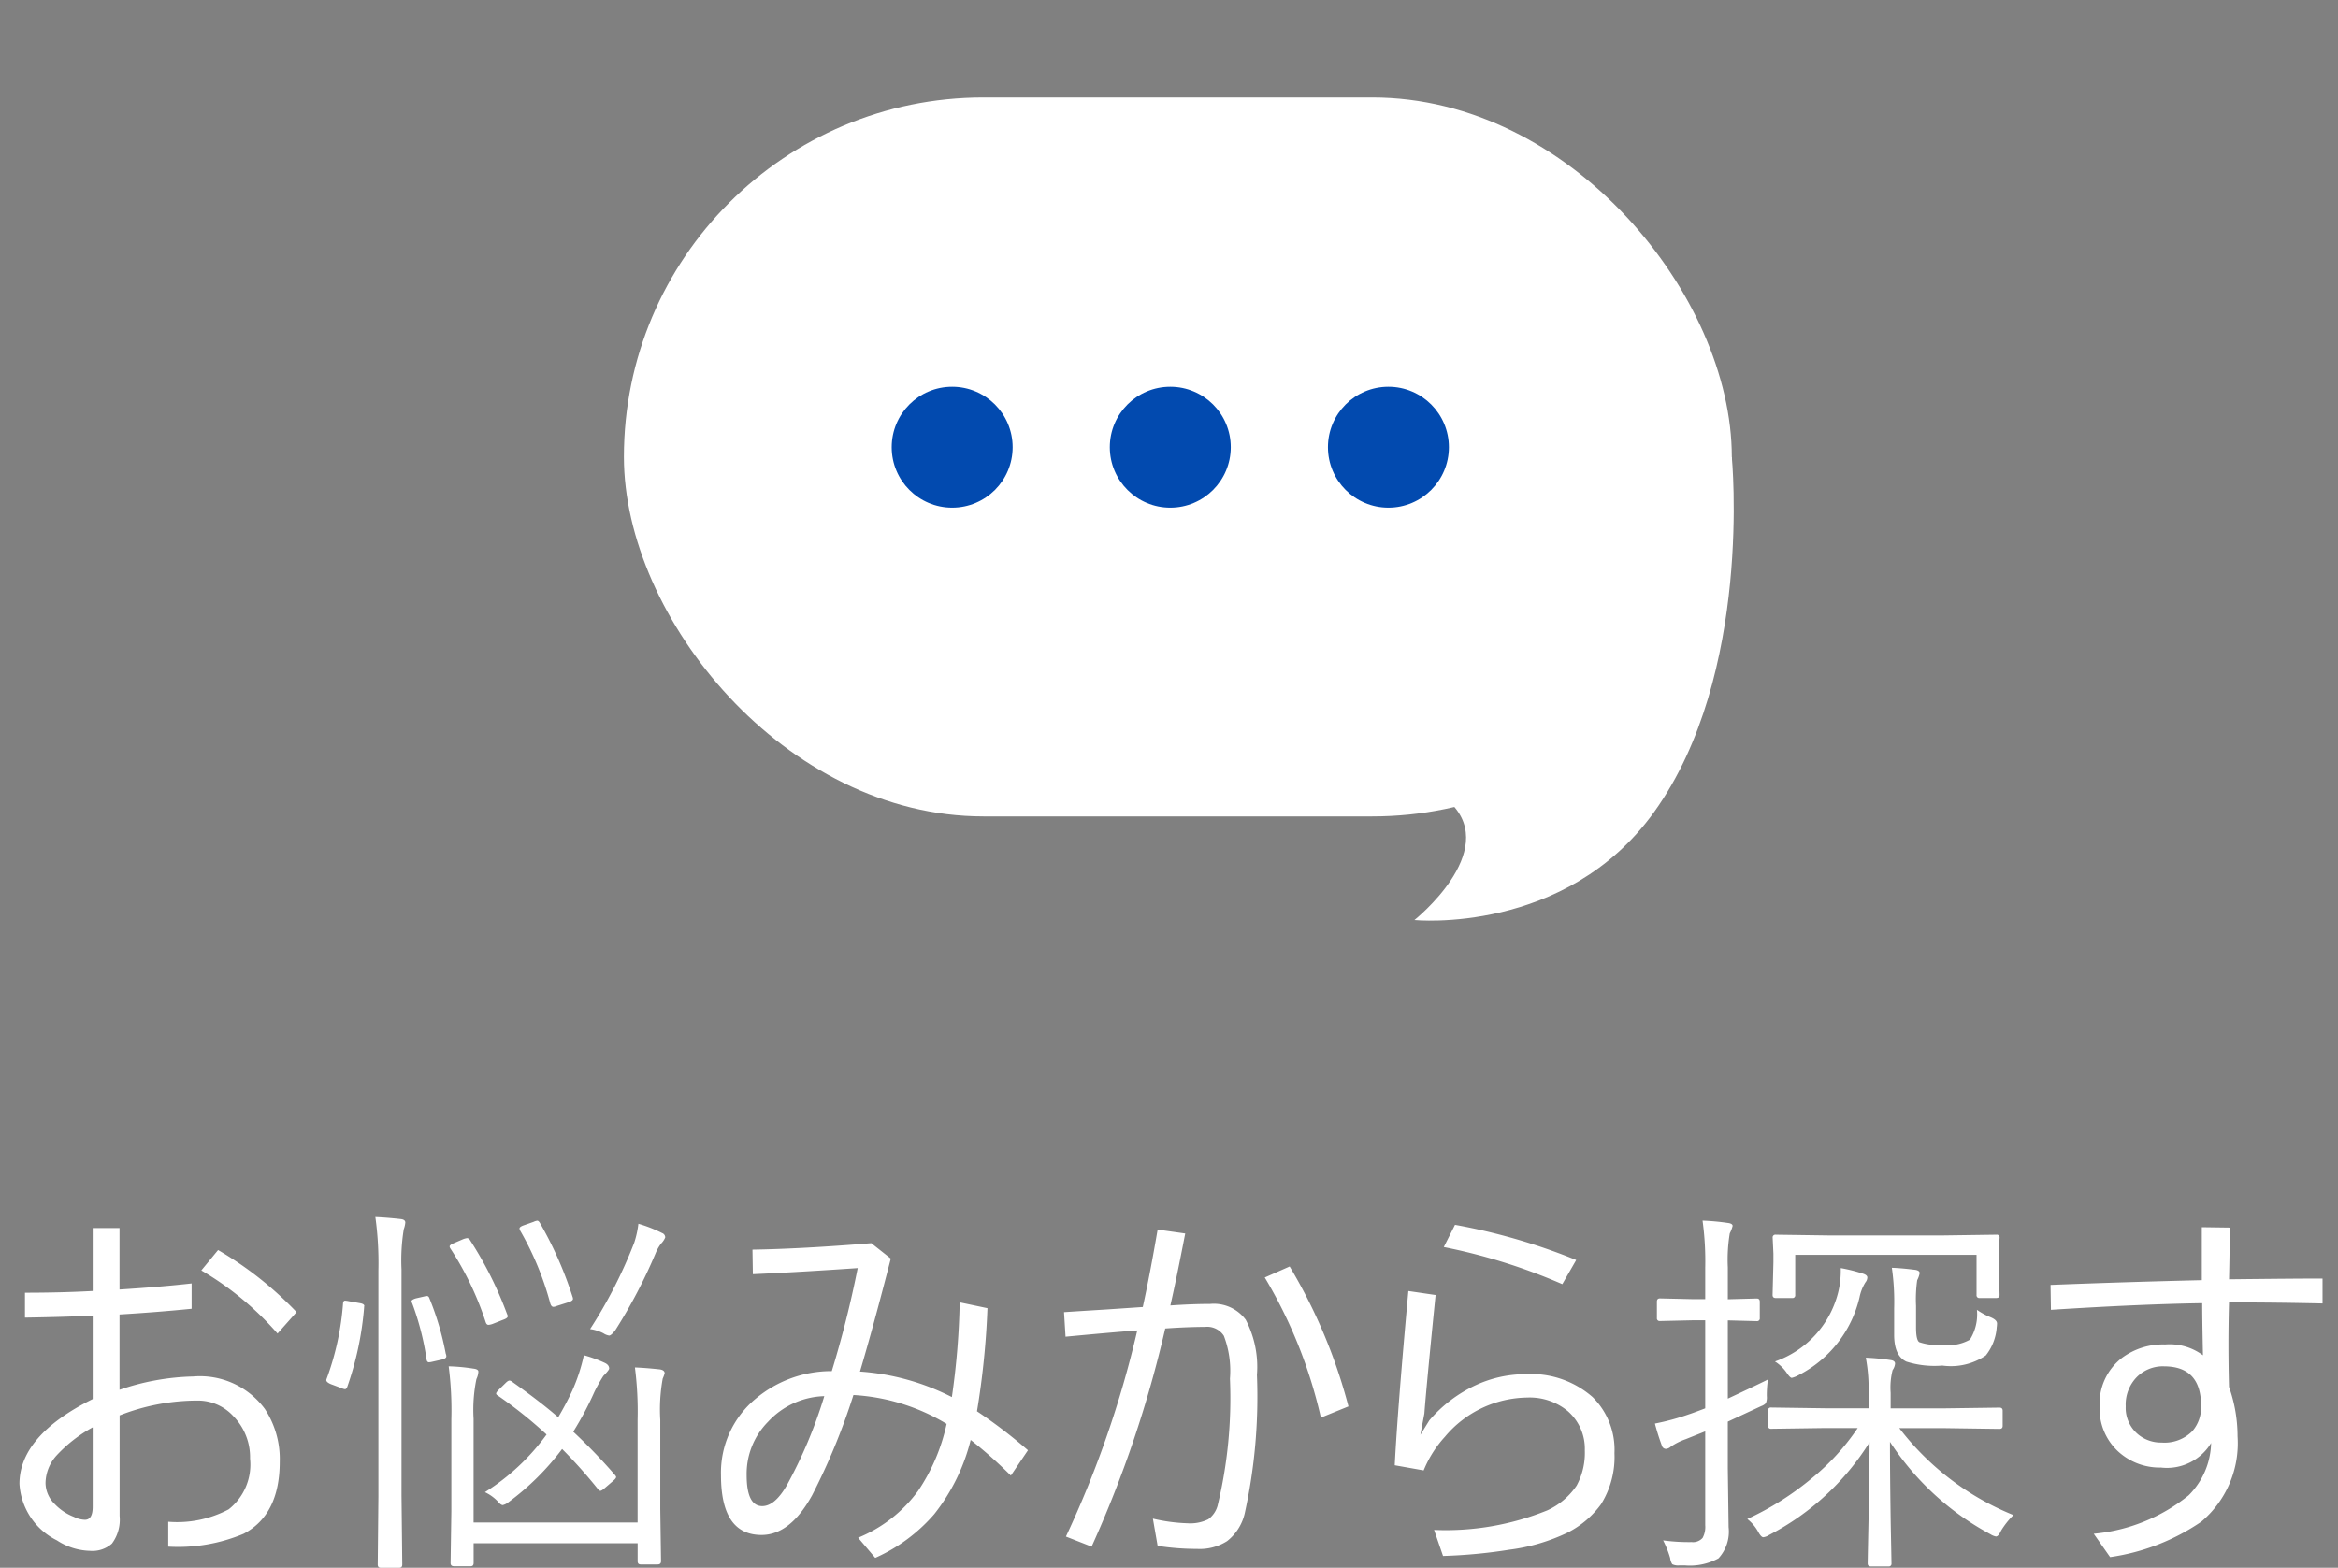
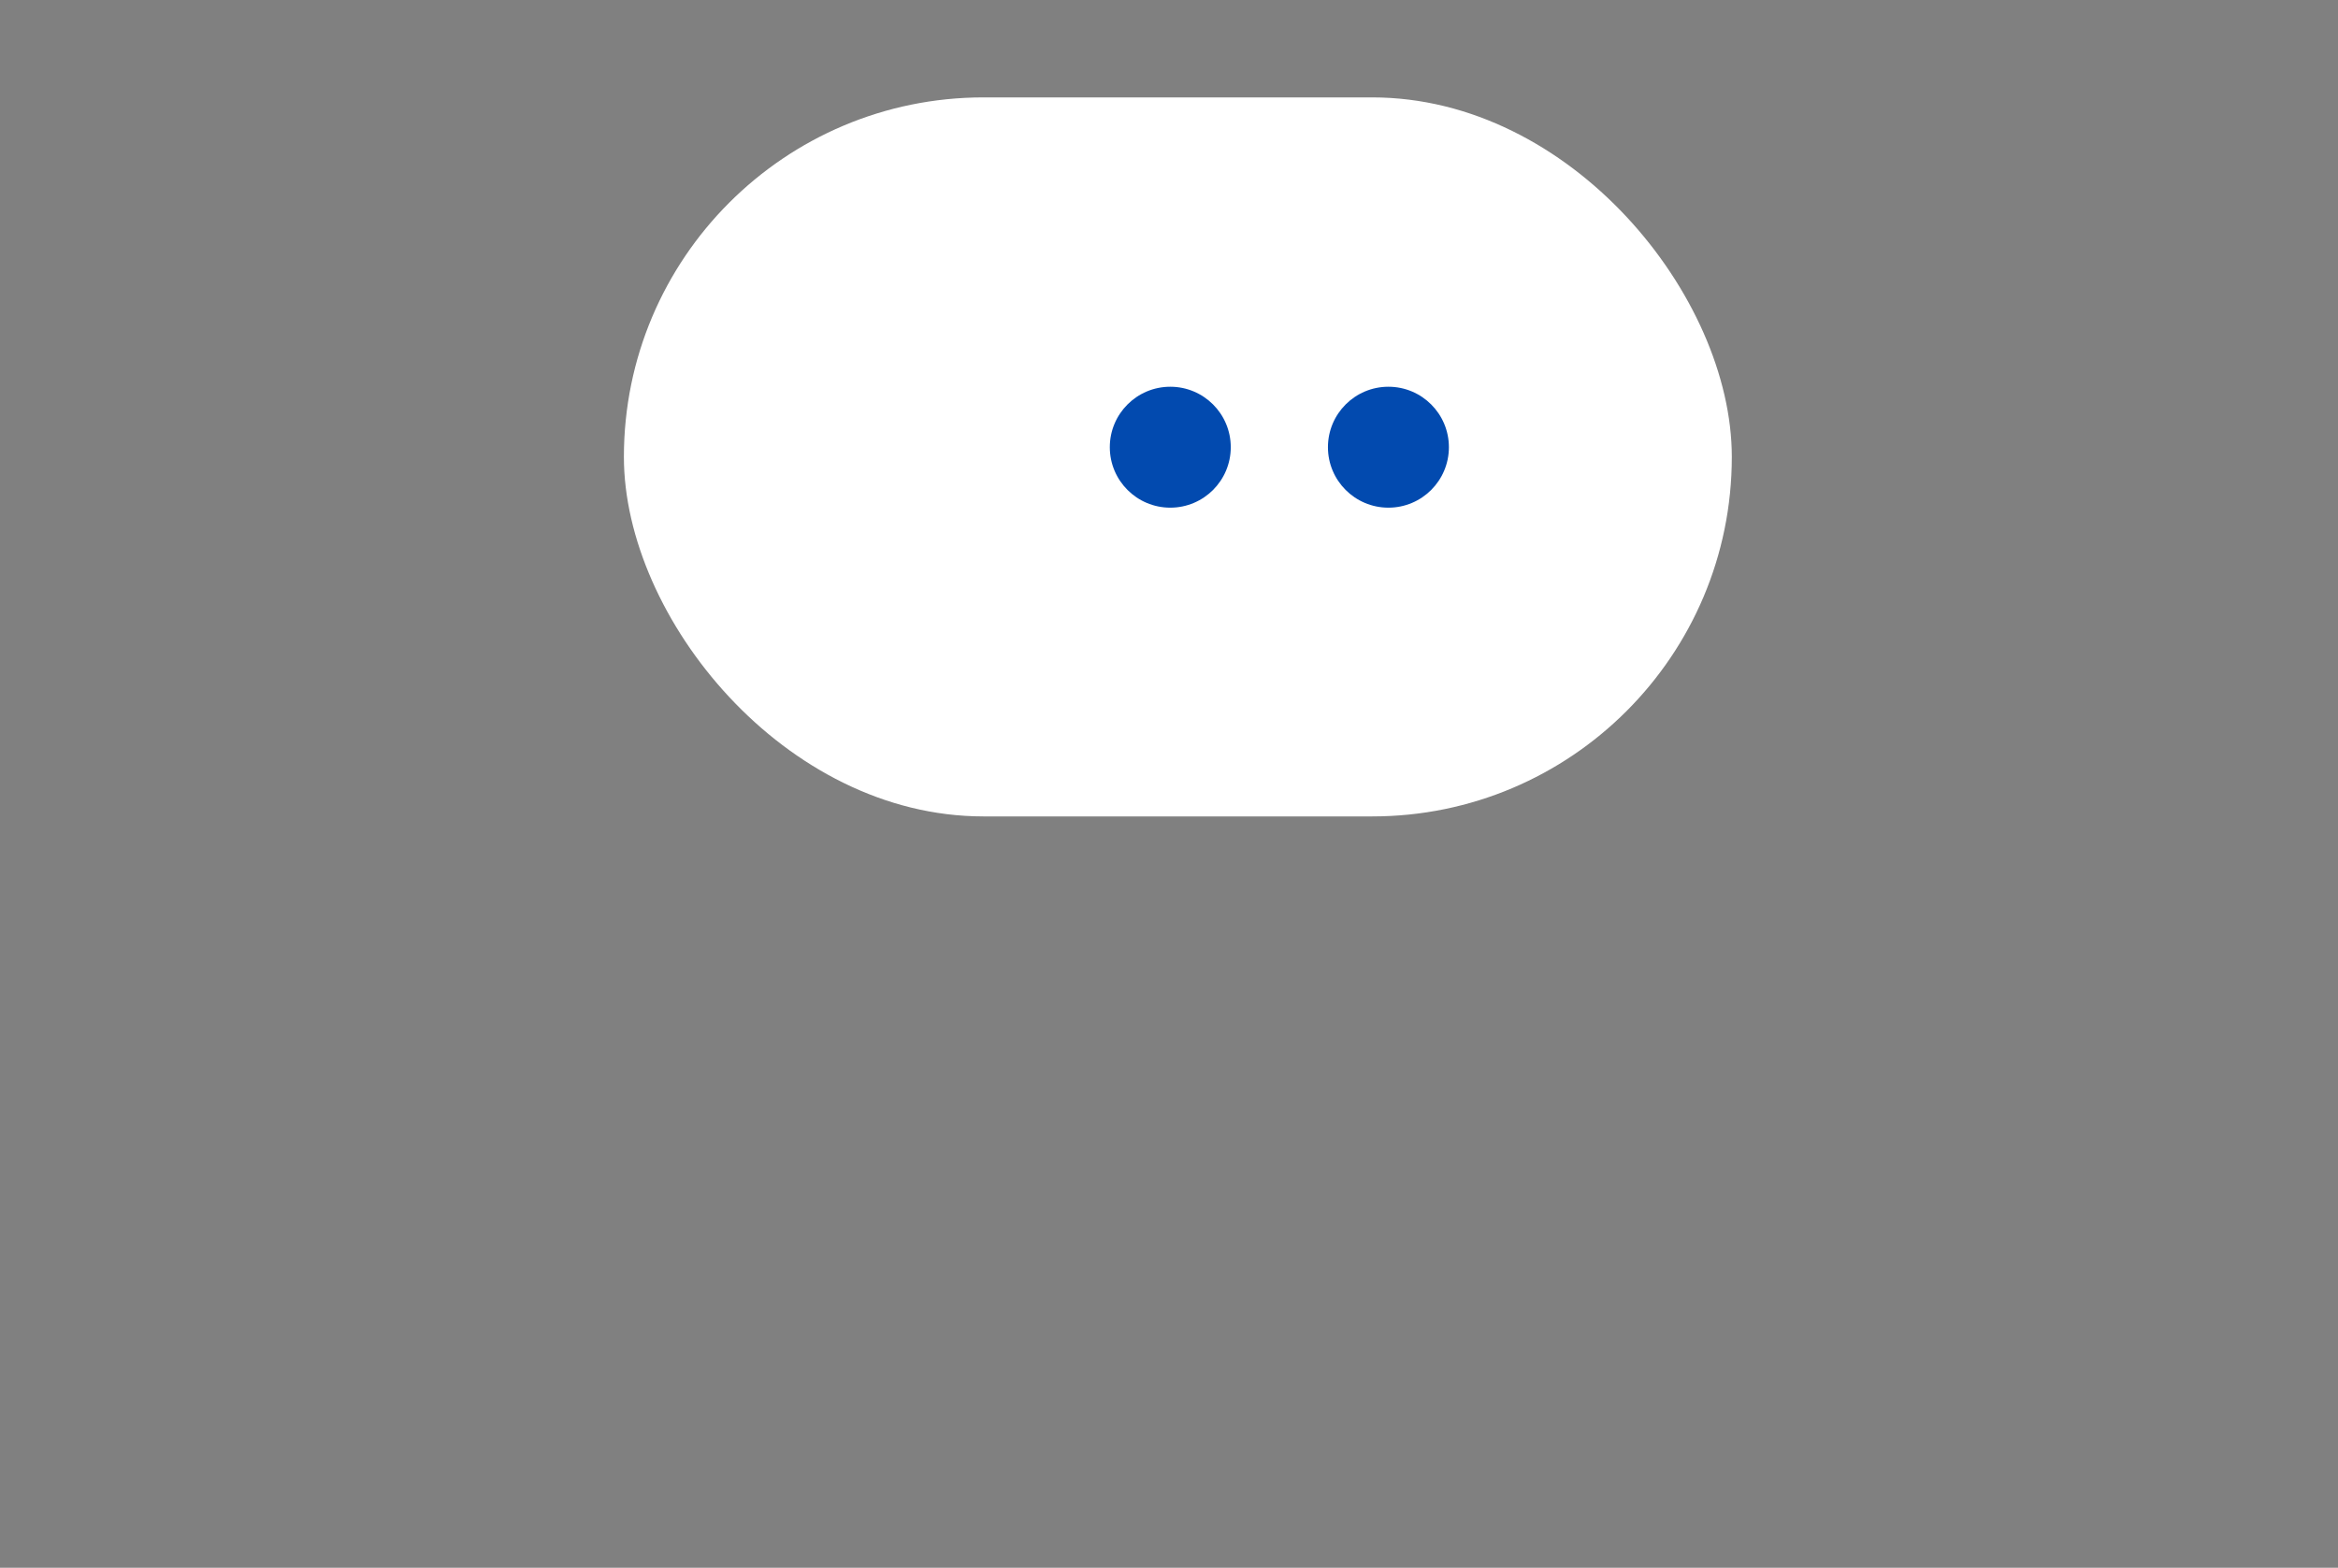
<svg xmlns="http://www.w3.org/2000/svg" width="120" height="80.484" viewBox="0 0 120 80.484">
  <rect x="0" y="0" width="120" height="80.484" fill="#808080" stroke="none" />
  <g id="sp_menu_qa_icon.svg" transform="translate(6164 -2178)">
    <g id="グループ_37860" data-name="グループ 37860" transform="translate(13.022 124)">
-       <path id="パス_66573" data-name="パス 66573" d="M-55.264-12.725v-3.232h1.377V-12.8q2.158-.137,3.7-.312v1.3q-1.748.176-3.7.293v3.867a12.417,12.417,0,0,1,3.779-.684,4.14,4.14,0,0,1,3.682,1.67,4.675,4.675,0,0,1,.762,2.705q0,2.725-1.855,3.7A8.667,8.667,0,0,1-51.387.4V-.879a5.648,5.648,0,0,0,3.1-.635,2.926,2.926,0,0,0,1.1-2.607A3.014,3.014,0,0,0-48.047-6.3a2.463,2.463,0,0,0-1.836-.8,10.931,10.931,0,0,0-4,.762v5.156A2.053,2.053,0,0,1-54.277.244,1.506,1.506,0,0,1-55.4.615,3.227,3.227,0,0,1-57.1.078a3.467,3.467,0,0,1-1.924-2.9q0-2.48,3.76-4.355v-4.287q-1.162.068-3.477.107v-1.279Q-56.865-12.637-55.264-12.725Zm0,7a7.312,7.312,0,0,0-1.865,1.455,2.158,2.158,0,0,0-.557,1.406,1.539,1.539,0,0,0,.479,1.084,2.7,2.7,0,0,0,.986.654,1.291,1.291,0,0,0,.557.146q.4,0,.4-.664Zm5.576-8.057.859-1.045A18.33,18.33,0,0,1-44.8-11.641l-.977,1.1A15.713,15.713,0,0,0-49.687-13.779ZM-25.908-8.5a1.792,1.792,0,0,1-.1.273A8.863,8.863,0,0,0-26.133-6.1v4.58l.039,2.666q0,.166-.176.166h-.869q-.156,0-.156-.166V.225h-8.418V1.24q0,.166-.156.166h-.85q-.176,0-.176-.166l.039-2.656V-6.143a17.7,17.7,0,0,0-.137-2.715,9.52,9.52,0,0,1,1.26.117q.264.029.264.156a.993.993,0,0,1-.1.381,7.787,7.787,0,0,0-.146,2.041V-.84h8.418V-6.1a17.752,17.752,0,0,0-.137-2.7q.537.02,1.279.1Q-25.908-8.662-25.908-8.5ZM-39.219-16.24a1.345,1.345,0,0,1-.078.342,9.833,9.833,0,0,0-.117,2.061V-2.217l.039,3.535q0,.166-.156.166h-.947q-.156,0-.156-.166L-40.6-2.2V-13.779a17.167,17.167,0,0,0-.156-2.744q.635.029,1.318.107Q-39.219-16.387-39.219-16.24ZM-28.477-3.3q.078.088.078.127,0,.068-.156.2l-.42.361q-.166.146-.234.146a.157.157,0,0,1-.107-.068,25.455,25.455,0,0,0-1.855-2.08,13.279,13.279,0,0,1-2.744,2.725.749.749,0,0,1-.3.156q-.107,0-.273-.205a2.215,2.215,0,0,0-.645-.459,11.385,11.385,0,0,0,3.164-2.959,22.6,22.6,0,0,0-2.5-2q-.088-.049-.088-.107t.146-.205L-34.072-8q.127-.127.2-.127a.215.215,0,0,1,.117.049q1.465,1.035,2.383,1.836A15.368,15.368,0,0,0-30.654-7.6a9.251,9.251,0,0,0,.6-1.826A6.7,6.7,0,0,1-29-9.043q.244.107.244.3,0,.078-.3.381a8.125,8.125,0,0,0-.459.82A16.54,16.54,0,0,1-30.6-5.5,28.756,28.756,0,0,1-28.477-3.3Zm2.6-12.178a1,1,0,0,1-.215.322,2.111,2.111,0,0,0-.283.5,26.674,26.674,0,0,1-2.061,3.936q-.215.283-.322.283a.727.727,0,0,1-.293-.117,2.114,2.114,0,0,0-.684-.215A24.386,24.386,0,0,0-27.471-15.2a4.912,4.912,0,0,0,.215-.977,7.112,7.112,0,0,1,1.221.479A.238.238,0,0,1-25.879-15.479Zm-8.115,3.945a.3.3,0,0,1,.029.107q0,.1-.254.186l-.518.205a.774.774,0,0,1-.215.049q-.1,0-.146-.146a15.894,15.894,0,0,0-1.8-3.76.26.26,0,0,1-.049-.117q0-.078.205-.166l.479-.205a.889.889,0,0,1,.215-.059.187.187,0,0,1,.146.1A19.18,19.18,0,0,1-33.994-11.533Zm3.359-.889a.414.414,0,0,1,.02.1q0,.107-.264.186l-.557.176a.521.521,0,0,1-.186.049q-.1,0-.156-.166a15.513,15.513,0,0,0-1.543-3.74.3.3,0,0,1-.039-.117q0-.088.225-.166l.5-.176a.6.6,0,0,1,.186-.059q.068,0,.137.117A19.464,19.464,0,0,1-30.635-12.422Zm-10.7.537A16.212,16.212,0,0,1-42.2-7.8q-.049.117-.117.117a.6.6,0,0,1-.186-.059l-.537-.2q-.234-.1-.234-.205a.225.225,0,0,1,.02-.078,14.153,14.153,0,0,0,.84-3.877q.02-.127.1-.127a1.26,1.26,0,0,1,.2.029l.566.1q.225.039.225.146Q-41.328-11.943-41.338-11.885Zm4.2,2.4a.438.438,0,0,1,.02.117q0,.107-.234.166l-.518.117a.823.823,0,0,1-.137.02q-.107,0-.127-.156a14.049,14.049,0,0,0-.732-2.861A.374.374,0,0,1-38.9-12.2q0-.078.225-.146l.439-.1a.668.668,0,0,1,.127-.02q.088,0,.127.117A14.68,14.68,0,0,1-37.139-9.482Zm25.7,3.584a10.353,10.353,0,0,0-4.785-1.484A33.286,33.286,0,0,1-18.34-2.236Q-19.463-.2-20.937-.2q-2.08,0-2.08-3.066a4.931,4.931,0,0,1,1.8-3.945,6.038,6.038,0,0,1,3.887-1.4A53.765,53.765,0,0,0-16-13.9q-2.959.205-5.381.313l-.02-1.26q2.51-.039,6.1-.332l1,.791q-.889,3.467-1.582,5.8a12.217,12.217,0,0,1,4.717,1.309,38.831,38.831,0,0,0,.4-4.863l1.426.3a41.829,41.829,0,0,1-.537,5.293,26.172,26.172,0,0,1,2.617,2l-.879,1.3A23.729,23.729,0,0,0-10.2-5.078,10.034,10.034,0,0,1-12.07-1.27,8.647,8.647,0,0,1-15.1.977l-.879-1.035a7.18,7.18,0,0,0,3.076-2.4A9.848,9.848,0,0,0-11.436-5.9Zm-6.279-1.426a4.086,4.086,0,0,0-2.891,1.318A3.8,3.8,0,0,0-21.7-3.281q0,1.6.8,1.6.645,0,1.26-1.064A23.96,23.96,0,0,0-17.715-7.324ZM-.215-10.8A59.317,59.317,0,0,1-3.994.4L-5.312-.117A53.218,53.218,0,0,0-1.65-10.7q-1.211.088-3.682.322l-.078-1.26q.732-.049,2.168-.137l1.875-.127q.371-1.689.762-3.975l1.416.2Q.371-13.4.049-11.982q1.123-.078,2.041-.078a2.04,2.04,0,0,1,1.826.811,5.231,5.231,0,0,1,.576,2.832,27.865,27.865,0,0,1-.625,7.1A2.538,2.538,0,0,1,2.959.117a2.611,2.611,0,0,1-1.533.4A13.213,13.213,0,0,1-.605.361l-.244-1.4A8.88,8.88,0,0,0,.928-.8a2.1,2.1,0,0,0,1.064-.205A1.287,1.287,0,0,0,2.471-1.7a23.469,23.469,0,0,0,.635-6.523,5.029,5.029,0,0,0-.312-2.2,1.018,1.018,0,0,0-.967-.459Q.908-10.879-.215-10.8Zm5.107-2.617,1.279-.566A27.579,27.579,0,0,1,9.189-6.8l-1.416.576A24.581,24.581,0,0,0,4.893-13.418Zm9.189-1.562.576-1.143a31.137,31.137,0,0,1,6.221,1.807l-.713,1.24A29.813,29.813,0,0,0,14.082-14.98Zm-.42,2.461q-.469,4.658-.576,6.084l-.205,1.094.459-.742a7.036,7.036,0,0,1,2.4-1.816,6.1,6.1,0,0,1,2.539-.557,4.784,4.784,0,0,1,3.438,1.172A3.8,3.8,0,0,1,22.842-4.4a4.567,4.567,0,0,1-.693,2.627A4.816,4.816,0,0,1,20.439-.322a9.712,9.712,0,0,1-2.988.879,26.452,26.452,0,0,1-3.408.322L13.584-.459A13.858,13.858,0,0,0,19.4-1.465,3.649,3.649,0,0,0,20.9-2.734a3.517,3.517,0,0,0,.42-1.807,2.561,2.561,0,0,0-.879-2.021,3.064,3.064,0,0,0-2.08-.693,5.594,5.594,0,0,0-4.219,2.012,5.8,5.8,0,0,0-1.094,1.729l-1.484-.264q.146-2.871.7-8.945ZM43.32-1.221a4.185,4.185,0,0,0-.635.8q-.137.3-.264.3a.829.829,0,0,1-.283-.117A14.086,14.086,0,0,1,36.982-4.98q0,1.689.039,4.209.039,1.934.039,2.031a.138.138,0,0,1-.156.156h-.9q-.166,0-.166-.156t.049-2.51q.039-2.08.049-3.711A13.264,13.264,0,0,1,30.781-.2a.721.721,0,0,1-.3.117q-.107,0-.254-.264a2.2,2.2,0,0,0-.566-.674,14.785,14.785,0,0,0,3.311-2.09,11.846,11.846,0,0,0,2.354-2.578h-1.68l-2.764.039a.138.138,0,0,1-.156-.156v-.781a.138.138,0,0,1,.156-.156l2.764.039h2.236v-.723A8.708,8.708,0,0,0,35.742-9.3,11.71,11.71,0,0,1,37-9.18q.244.029.244.186a.689.689,0,0,1-.127.332,3.6,3.6,0,0,0-.1,1.162v.8H39.8L42.6-6.738q.166,0,.166.156V-5.8q0,.156-.166.156L39.8-5.684H37.461A13.96,13.96,0,0,0,43.32-1.221Zm-12.6-6.963a5.451,5.451,0,0,0-.059.859.784.784,0,0,1-.049.361.62.62,0,0,1-.234.146l-1.719.8v2.393L28.7-.6a2.027,2.027,0,0,1-.518,1.6,3.061,3.061,0,0,1-1.729.361h-.273a.7.7,0,0,1-.371-.059A.727.727,0,0,1,25.7.986a5.006,5.006,0,0,0-.361-.908A9.812,9.812,0,0,0,26.8.166a.657.657,0,0,0,.566-.215A1.179,1.179,0,0,0,27.5-.7V-5.518l-1,.4a3.278,3.278,0,0,0-.762.381.432.432,0,0,1-.244.117.215.215,0,0,1-.215-.156,11.723,11.723,0,0,1-.361-1.143A12.334,12.334,0,0,0,26.68-6.4q.078-.02.82-.3v-4.521h-.615l-1.709.039a.138.138,0,0,1-.156-.156v-.84q0-.166.156-.166l1.709.039H27.5v-1.611a15.331,15.331,0,0,0-.137-2.422,11.782,11.782,0,0,1,1.279.117q.264.029.264.156a1.721,1.721,0,0,1-.146.381,8.259,8.259,0,0,0-.1,1.748V-12.3l1.484-.039q.156,0,.156.166v.84a.138.138,0,0,1-.156.156l-1.484-.039V-7.2Q30.41-8.018,30.723-8.184ZM42.607-12.52q0,.156-.166.156h-.859a.138.138,0,0,1-.156-.156V-14.58H32.119v2.061a.138.138,0,0,1-.156.156h-.84q-.166,0-.166-.156L31-14.2v-.439l-.039-.82a.138.138,0,0,1,.156-.156l2.764.039h5.771l2.8-.039a.138.138,0,0,1,.156.156l-.039.7v.557Zm-.146,1.66A2.617,2.617,0,0,1,41.9-9.414a3.191,3.191,0,0,1-2.227.518A4.8,4.8,0,0,1,37.822-9.1q-.625-.293-.625-1.377v-1.338a12.4,12.4,0,0,0-.117-2.1q.42.01,1.162.1.264.029.264.176a1.29,1.29,0,0,1-.127.361,7.025,7.025,0,0,0-.059,1.318v1.1q0,.654.166.762a2.943,2.943,0,0,0,1.211.137,2.247,2.247,0,0,0,1.387-.264,2.428,2.428,0,0,0,.361-1.533,3.514,3.514,0,0,0,.7.381q.332.137.332.322A1.858,1.858,0,0,1,42.461-10.859ZM35.82-13.418a.416.416,0,0,1-.1.254,2.305,2.305,0,0,0-.3.762,6.032,6.032,0,0,1-3.135,4,1.371,1.371,0,0,1-.342.137q-.088,0-.264-.264a2.107,2.107,0,0,0-.6-.576,5.051,5.051,0,0,0,3.232-3.5,4.586,4.586,0,0,0,.146-1.133V-13.9a8.442,8.442,0,0,1,1.162.293Q35.82-13.535,35.82-13.418Zm18.564,1.279q-.059,2.168,0,4.336a7.606,7.606,0,0,1,.439,2.539A5.267,5.267,0,0,1,52.959-.879,11.063,11.063,0,0,1,48.281.938l-.84-1.2a9.048,9.048,0,0,0,4.873-1.973,3.916,3.916,0,0,0,1.152-2.686,2.652,2.652,0,0,1-2.578,1.26,3.15,3.15,0,0,1-2.187-.82A2.975,2.975,0,0,1,47.744-6.8a2.958,2.958,0,0,1,1.133-2.48,3.528,3.528,0,0,1,2.227-.7,2.862,2.862,0,0,1,1.943.557q-.039-1.875-.039-2.676-3.213.049-7.764.342l-.02-1.279q3.691-.146,7.764-.244V-16l1.436.02q0,.9-.039,2.656,3.32-.039,4.8-.039v1.279Q56.787-12.139,54.385-12.139Zm-3.34,3.281a1.889,1.889,0,0,0-1.406.566A2.019,2.019,0,0,0,49.082-6.8a1.768,1.768,0,0,0,.635,1.436,1.84,1.84,0,0,0,1.211.42A2.008,2.008,0,0,0,52.5-5.527a1.857,1.857,0,0,0,.449-1.309Q52.949-8.857,51.045-8.857Z" transform="translate(-6117 2133)" fill="#fff" />
      <g id="グループ_37533" data-name="グループ 37533" transform="translate(-5607.393 1535.928)">
        <rect id="長方形_17439" data-name="長方形 17439" width="56.865" height="36.912" rx="18.456" transform="translate(-537.607 523.072)" fill="#fff" />
-         <path id="パス_63625" data-name="パス 63625" d="M-480.743,541.528s1.1,11.158-3.99,18.234c-4.545,6.319-12.3,5.543-12.3,5.543s4.378-3.492,1.884-5.986l-10.309-1.552Z" fill="#fff" />
-         <circle id="楕円形_77" data-name="楕円形 77" cx="3.104" cy="3.104" r="3.104" transform="translate(-523.862 537.926)" fill="#024aaf" />
        <circle id="楕円形_78" data-name="楕円形 78" cx="3.104" cy="3.104" r="3.104" transform="translate(-512.667 537.926)" fill="#024aaf" />
        <circle id="楕円形_79" data-name="楕円形 79" cx="3.104" cy="3.104" r="3.104" transform="translate(-501.471 537.926)" fill="#024aaf" />
      </g>
    </g>
-     <rect id="長方形_18080" data-name="長方形 18080" width="120" height="80" transform="translate(-6164 2178)" fill="none" />
  </g>
</svg>